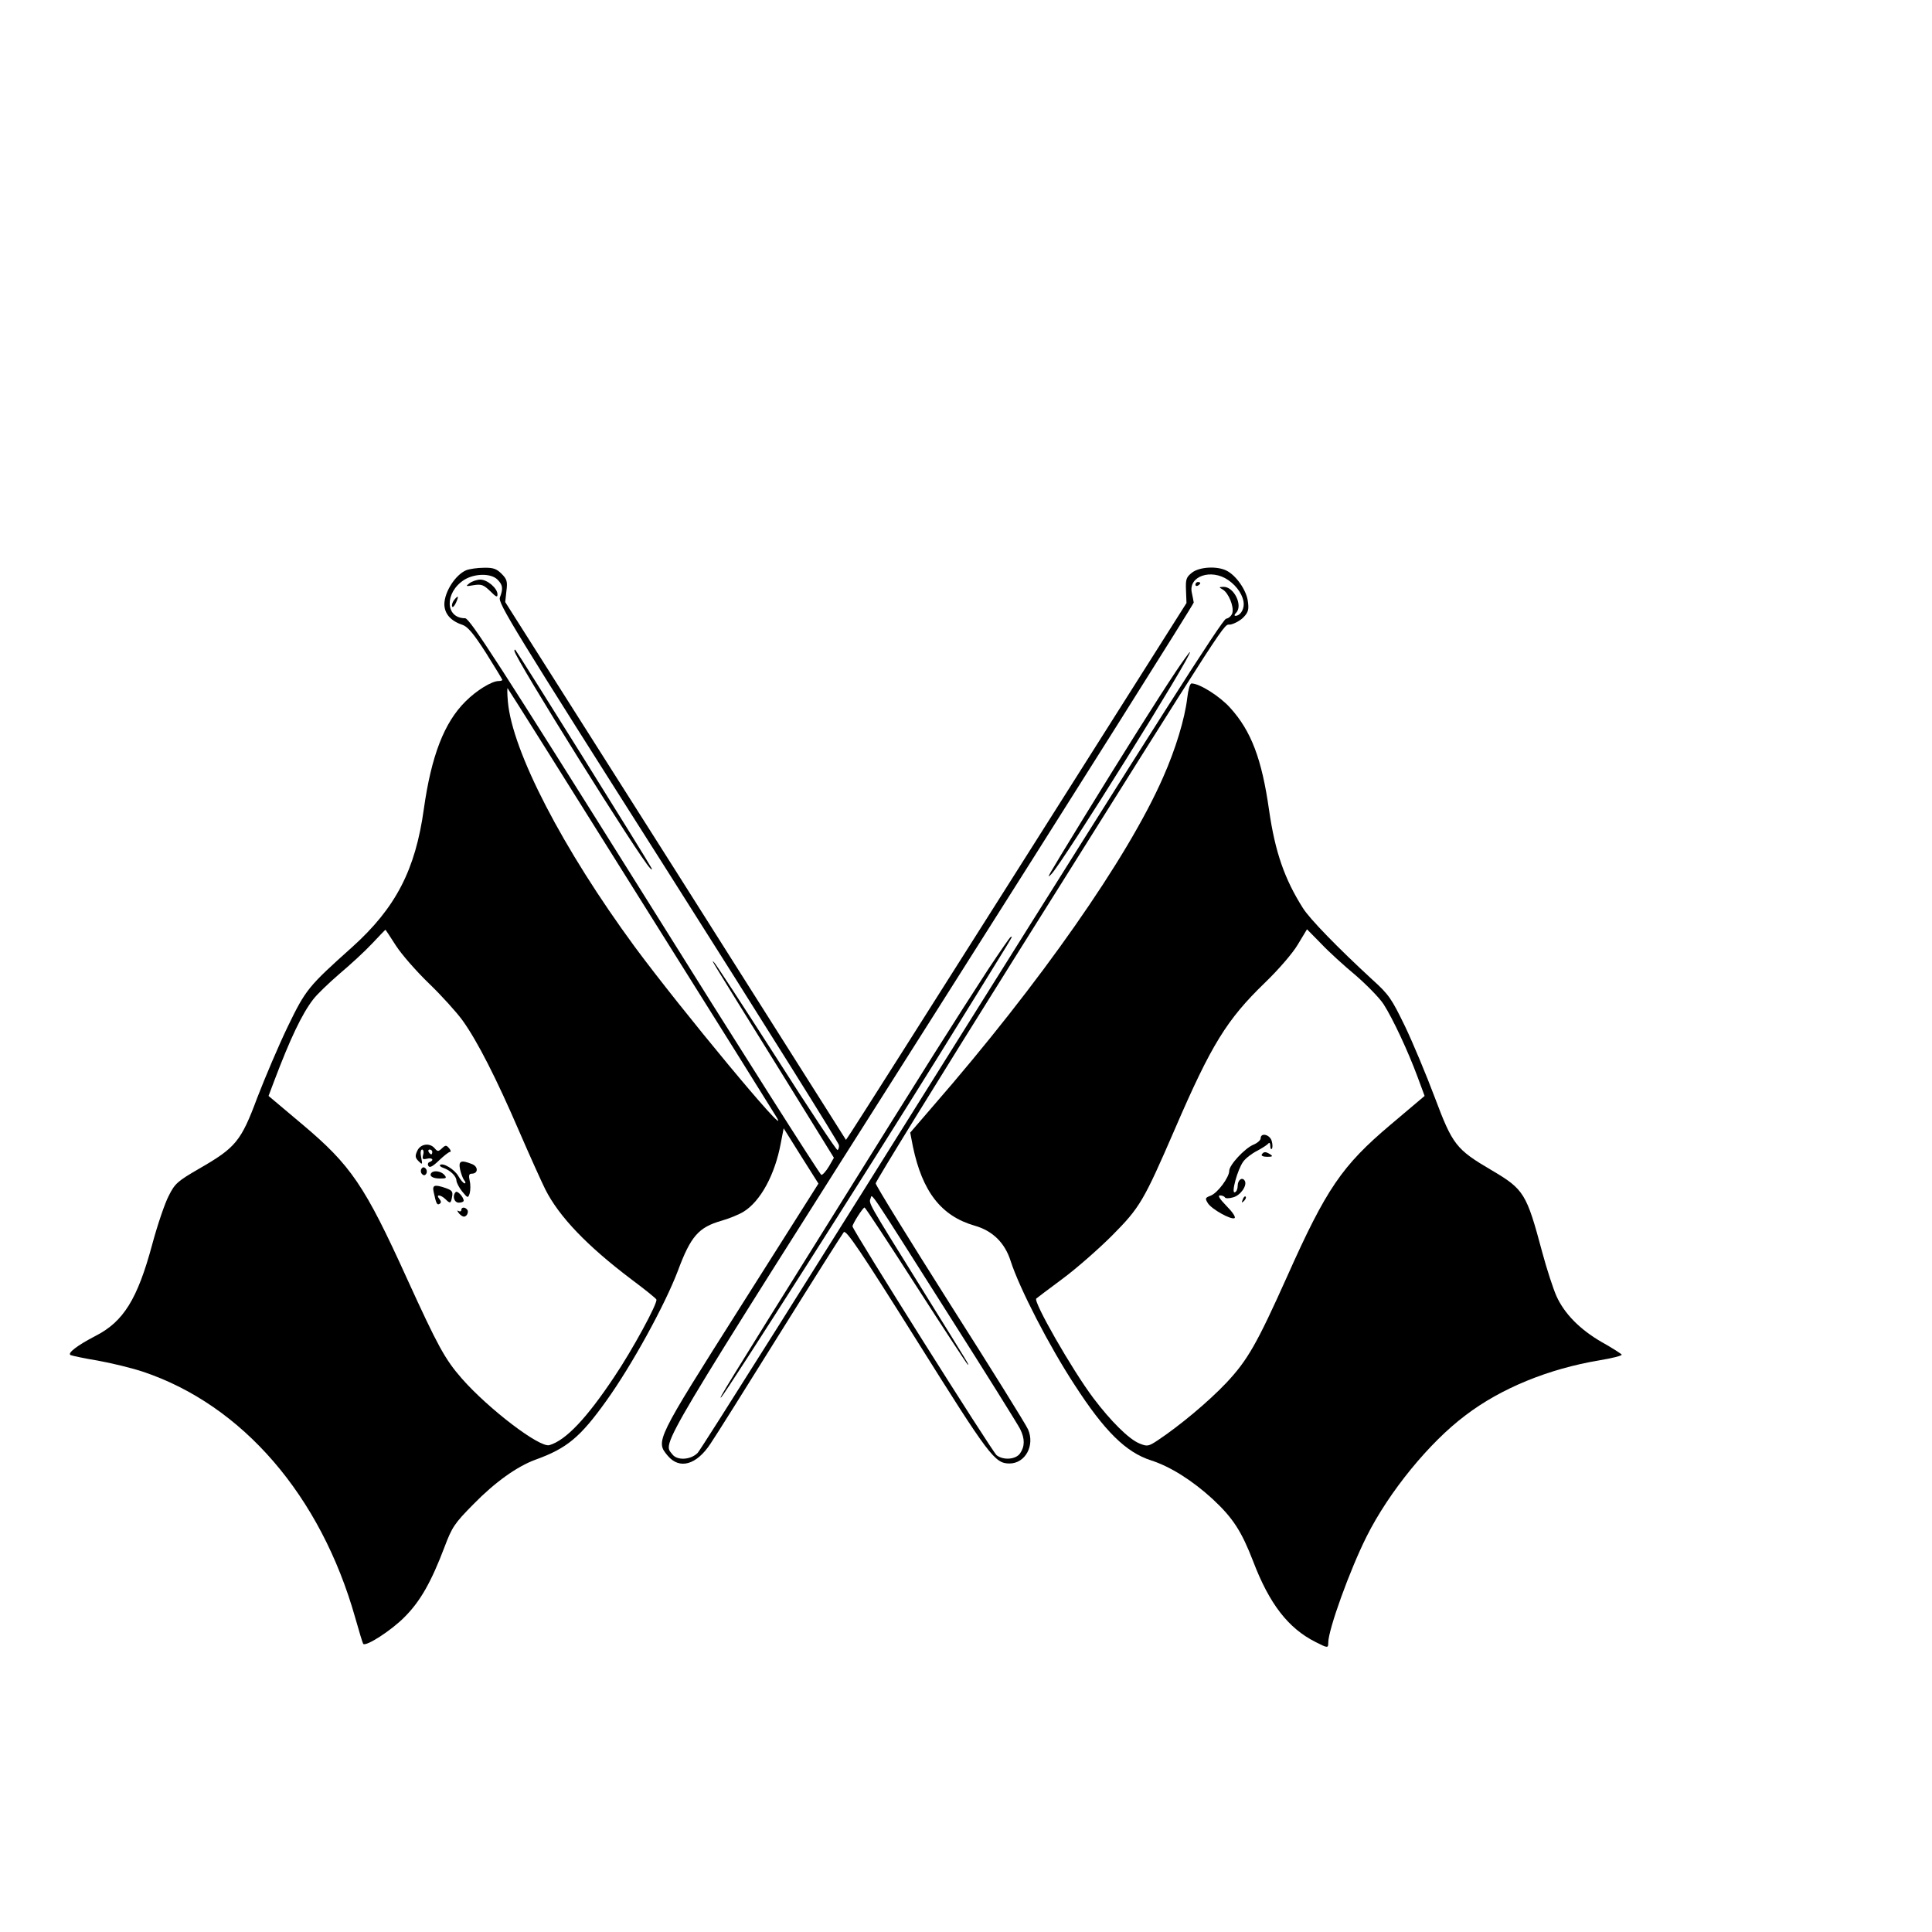
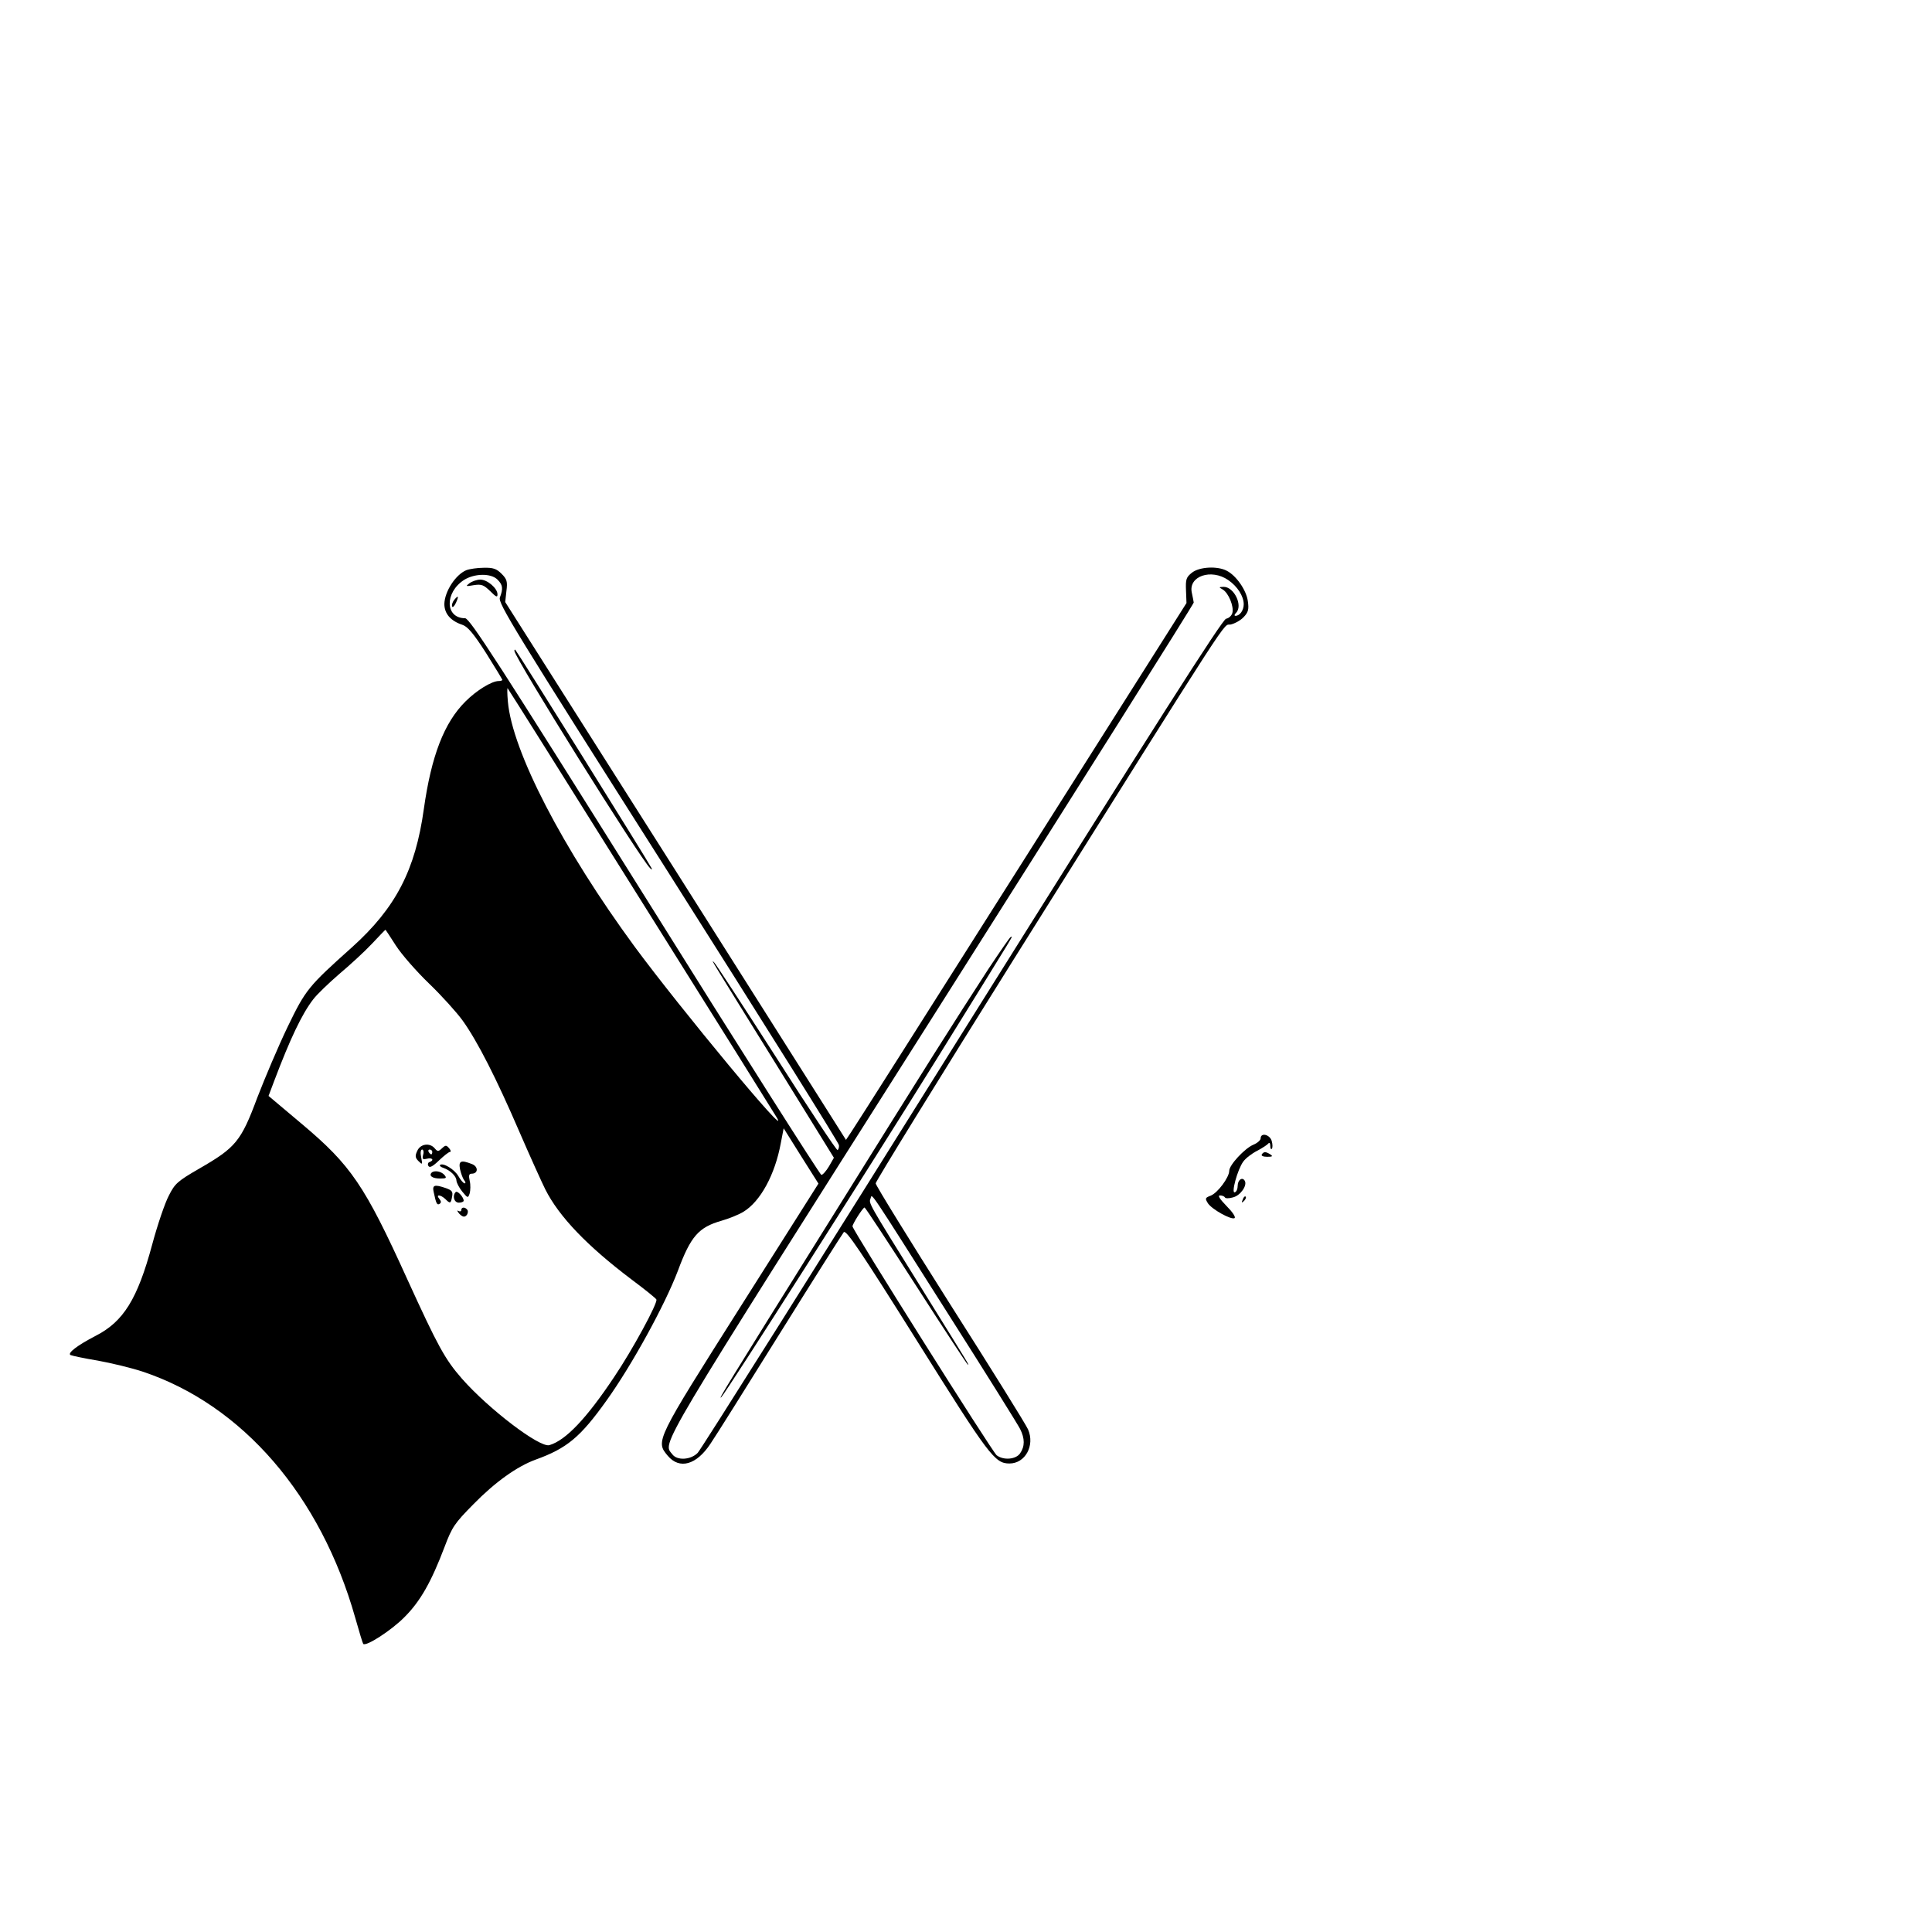
<svg xmlns="http://www.w3.org/2000/svg" version="1.0" width="16pt" height="16pt" viewBox="0 0 16 16" preserveAspectRatio="xMidYMid meet">
  <g transform="translate(0,16) scale(0.002,-0.002)" fill="#000000" stroke="none">
    <path d="M1931 5639 c-44 -18 -90 -88 -91 -140 0 -40 26 -70 74 -86 22 -7 46 -35 98 -116 37 -59 68 -110 68 -112 0 -3 -7 -5 -15 -5 -29 0 -92 -39 -137 -84 -89 -88 -142 -226 -173 -446 -35 -252 -116 -409 -297 -572 -182 -163 -192 -175 -267 -330 -38 -79 -94 -211 -126 -294 -67 -180 -89 -206 -240 -293 -90 -52 -101 -62 -126 -112 -16 -30 -47 -121 -69 -203 -61 -226 -119 -319 -235 -378 -75 -39 -117 -71 -103 -79 7 -3 58 -14 113 -23 55 -10 139 -30 187 -46 412 -138 736 -513 879 -1019 16 -57 31 -106 33 -108 12 -12 118 57 171 111 66 66 111 146 166 291 31 82 41 97 119 176 90 92 181 157 258 185 130 47 185 93 293 244 106 148 242 396 296 538 53 143 86 180 180 207 32 9 73 26 91 37 71 43 131 154 155 284 l12 62 72 -115 72 -114 -321 -507 c-354 -559 -354 -559 -303 -620 49 -58 119 -38 177 50 20 29 149 235 288 458 139 223 258 411 264 418 10 10 71 -80 303 -450 299 -477 322 -508 383 -508 65 0 106 74 77 141 -8 19 -153 252 -323 519 -169 267 -308 492 -308 500 0 8 257 425 570 925 938 1495 865 1382 900 1389 17 4 41 17 54 31 19 20 22 32 17 66 -6 45 -48 106 -88 126 -39 20 -112 16 -143 -8 -24 -19 -27 -27 -25 -74 l2 -52 -683 -1079 c-376 -594 -693 -1094 -705 -1111 l-22 -33 -705 1114 -706 1113 5 46 c5 39 2 49 -20 71 -21 21 -35 26 -74 25 -26 0 -59 -5 -72 -10z m129 -39 c22 -22 24 -37 10 -74 -9 -23 55 -127 697 -1138 388 -612 707 -1121 707 -1130 1 -9 -2 -18 -6 -20 -4 -2 -118 170 -253 382 -136 212 -252 390 -258 395 -13 12 -28 37 258 -424 l238 -385 -20 -35 c-12 -20 -26 -36 -32 -36 -5 0 -335 519 -731 1153 -602 961 -725 1152 -744 1152 -83 0 -86 106 -4 159 44 27 111 28 138 1z m3026 -2 c38 -26 64 -67 64 -100 0 -25 -16 -48 -34 -48 -6 0 -5 5 2 12 30 30 -8 108 -51 108 -21 -1 -21 -1 -4 -11 24 -14 47 -70 40 -97 -3 -11 -14 -22 -26 -24 -15 -2 -292 -437 -1093 -1716 -590 -943 -1082 -1725 -1095 -1738 -28 -29 -85 -33 -105 -6 -40 52 -81 -17 1073 1803 597 942 1086 1718 1086 1724 -1 5 -4 24 -8 41 -15 68 80 101 151 52z m-2431 -1328 c302 -481 555 -886 563 -900 55 -96 -401 454 -590 710 -298 406 -507 809 -525 1015 -3 33 -3 58 -1 55 3 -3 252 -399 553 -880z m-1016 -185 c23 -36 85 -107 138 -158 52 -50 114 -119 138 -152 62 -86 141 -242 235 -460 45 -104 94 -212 108 -240 57 -113 173 -234 357 -373 55 -41 101 -78 103 -83 6 -15 -100 -210 -175 -321 -114 -171 -200 -262 -268 -282 -40 -12 -252 150 -362 275 -71 81 -100 135 -227 413 -176 388 -233 471 -435 641 l-139 117 23 61 c67 177 115 278 162 339 15 20 64 67 108 105 44 37 105 93 135 125 30 32 55 58 56 58 1 0 20 -29 43 -65z m2293 -1535 c152 -239 283 -449 292 -467 20 -40 20 -72 0 -101 -17 -25 -68 -30 -97 -8 -18 14 -597 933 -597 948 0 10 43 78 50 78 3 0 99 -146 214 -325 115 -179 211 -325 213 -325 5 0 24 -31 -197 325 -219 352 -213 342 -205 363 7 19 -17 55 327 -488z" />
    <path d="M1944 5585 c-17 -13 -16 -14 18 -8 32 5 41 1 68 -25 24 -24 30 -27 30 -13 0 25 -42 61 -71 61 -14 0 -34 -7 -45 -15z" />
    <path d="M1880 5515 c-6 -8 -10 -19 -8 -26 2 -6 9 0 16 15 13 29 10 33 -8 11z" />
    <path d="M2130 5305 c0 -27 521 -861 562 -900 7 -7 9 -7 6 0 -21 40 -550 887 -564 904 -2 2 -4 1 -4 -4z" />
-     <path d="M4950 5579 c0 -5 5 -7 10 -4 6 3 10 8 10 11 0 2 -4 4 -10 4 -5 0 -10 -5 -10 -11z" />
-     <path d="M4868 5218 c-72 -108 -218 -339 -386 -613 -154 -252 -150 -245 -129 -225 45 44 591 920 574 920 -2 0 -29 -37 -59 -82z" />
    <path d="M4093 3988 c-151 -233 -235 -365 -656 -1041 -438 -701 -466 -748 -450 -732 20 20 605 938 895 1405 346 559 311 500 303 500 -3 0 -44 -60 -92 -132z" />
    <path d="M1728 3235 c-10 -21 -9 -29 5 -43 16 -16 17 -15 11 16 -4 19 -2 32 4 32 5 0 8 -10 4 -22 -4 -18 -2 -20 16 -16 23 6 31 -7 10 -14 -6 -2 -8 -10 -4 -16 5 -9 18 -2 44 23 20 19 40 35 45 35 5 0 4 7 -3 15 -12 14 -15 14 -30 0 -15 -14 -18 -14 -30 0 -20 24 -59 19 -72 -10z m62 -5 c0 -5 -2 -10 -4 -10 -3 0 -8 5 -11 10 -3 6 -1 10 4 10 6 0 11 -4 11 -10z" />
    <path d="M1905 3158 c4 -18 12 -39 17 -45 6 -7 7 -13 2 -13 -5 0 -17 14 -26 30 -16 28 -64 57 -76 46 -3 -3 4 -9 14 -12 29 -10 54 -35 54 -53 1 -9 11 -29 24 -45 23 -28 24 -28 31 -7 3 12 4 35 0 51 -5 23 -3 30 8 30 28 0 28 30 1 40 -46 18 -56 13 -49 -22z" />
-     <path d="M1745 3160 c-4 -6 -3 -16 3 -22 6 -6 12 -6 17 2 4 6 3 16 -3 22 -6 6 -12 6 -17 -2z" />
    <path d="M1787 3144 c-12 -13 4 -24 35 -24 26 0 29 2 18 15 -13 15 -42 20 -53 9z" />
    <path d="M1796 3063 c10 -48 14 -54 24 -48 8 5 7 11 -1 21 -16 19 5 18 25 -1 20 -20 23 -19 28 10 4 20 0 26 -25 35 -49 17 -58 13 -51 -17z" />
    <path d="M1887 3064 c-15 -15 -7 -44 13 -44 11 0 20 4 20 8 0 15 -26 43 -33 36z" />
    <path d="M1910 2989 c0 -5 -6 -7 -12 -3 -7 4 -5 -1 4 -12 13 -13 21 -15 29 -7 6 6 8 16 5 22 -9 14 -26 14 -26 0z" />
-     <path d="M4916 5109 c-10 -85 -48 -211 -100 -328 -146 -333 -510 -853 -954 -1363 l-93 -108 11 -57 c39 -187 117 -288 255 -328 75 -21 126 -71 150 -147 36 -112 160 -353 265 -513 124 -192 213 -279 316 -312 81 -26 172 -84 255 -160 85 -79 120 -134 168 -258 67 -176 145 -277 258 -334 51 -26 53 -26 53 -3 0 54 90 303 159 440 92 184 260 390 410 502 147 112 344 192 553 227 53 9 95 19 93 24 -3 4 -40 28 -83 52 -90 52 -154 117 -187 190 -13 29 -40 111 -59 182 -65 243 -75 260 -209 339 -148 87 -162 105 -236 302 -35 93 -90 225 -123 294 -56 115 -66 131 -137 195 -141 130 -258 250 -286 295 -76 120 -115 232 -140 405 -30 212 -74 328 -161 424 -43 48 -127 101 -160 101 -7 0 -14 -27 -18 -61z m698 -1148 c46 -40 98 -93 115 -119 39 -61 101 -194 140 -299 l30 -81 -142 -120 c-200 -169 -265 -264 -427 -627 -126 -281 -164 -347 -252 -441 -76 -80 -194 -178 -284 -238 -39 -26 -44 -26 -76 -13 -44 18 -119 93 -190 187 -89 118 -251 402 -237 413 2 2 51 39 109 82 58 43 150 124 205 179 115 116 130 141 260 441 151 350 215 453 372 605 56 54 116 123 137 159 l38 63 59 -60 c31 -33 96 -92 143 -131z" />
    <path d="M5220 3286 c0 -7 -13 -19 -30 -26 -36 -15 -100 -84 -100 -108 0 -27 -48 -92 -77 -103 -23 -9 -24 -11 -11 -32 17 -25 96 -69 110 -61 6 4 -9 26 -33 50 -29 30 -38 44 -27 44 9 0 18 -4 20 -8 2 -5 17 -5 34 0 31 8 60 50 48 69 -10 17 -29 3 -29 -21 0 -13 -5 -25 -12 -27 -16 -6 11 94 35 127 10 14 36 34 58 45 21 11 42 25 46 30 4 6 8 1 8 -9 0 -11 3 -17 6 -13 4 3 4 18 0 32 -7 27 -46 37 -46 11z" />
    <path d="M5225 3220 c-4 -6 6 -10 22 -10 22 0 25 2 13 10 -19 12 -27 12 -35 0z" />
    <path d="M5146 3033 c-6 -14 -5 -15 5 -6 7 7 10 15 7 18 -3 3 -9 -2 -12 -12z" />
  </g>
</svg>